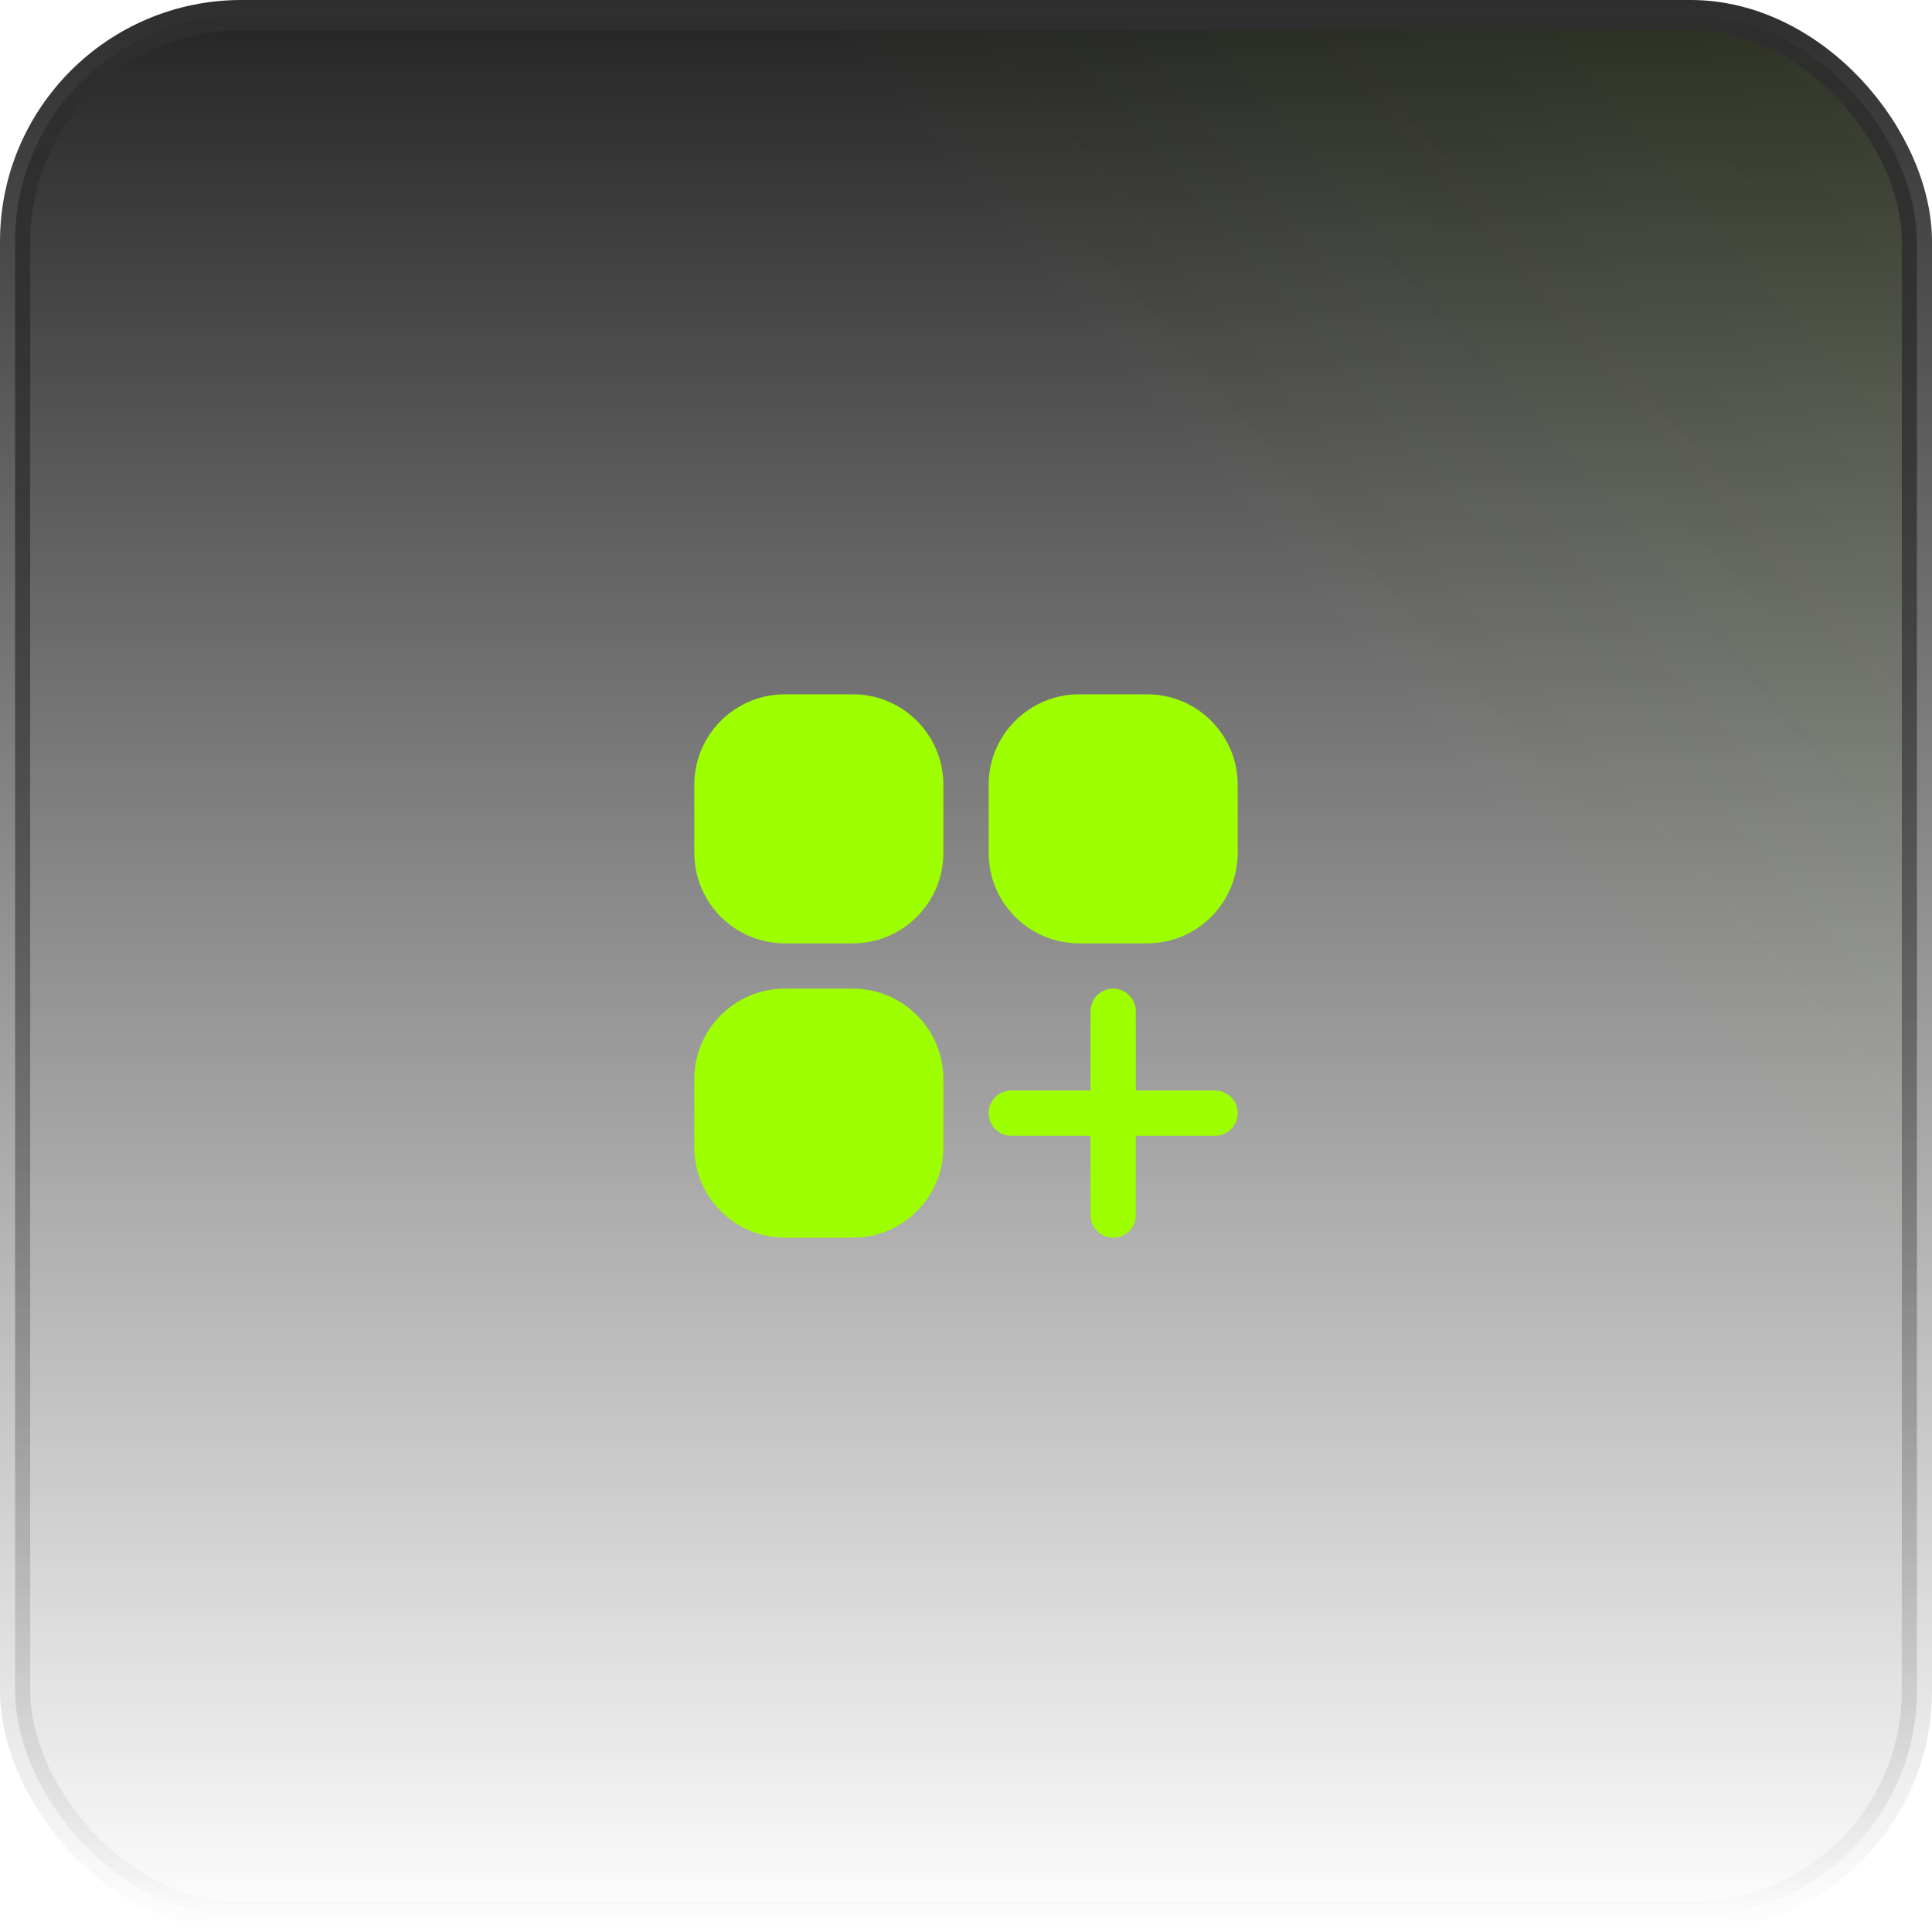
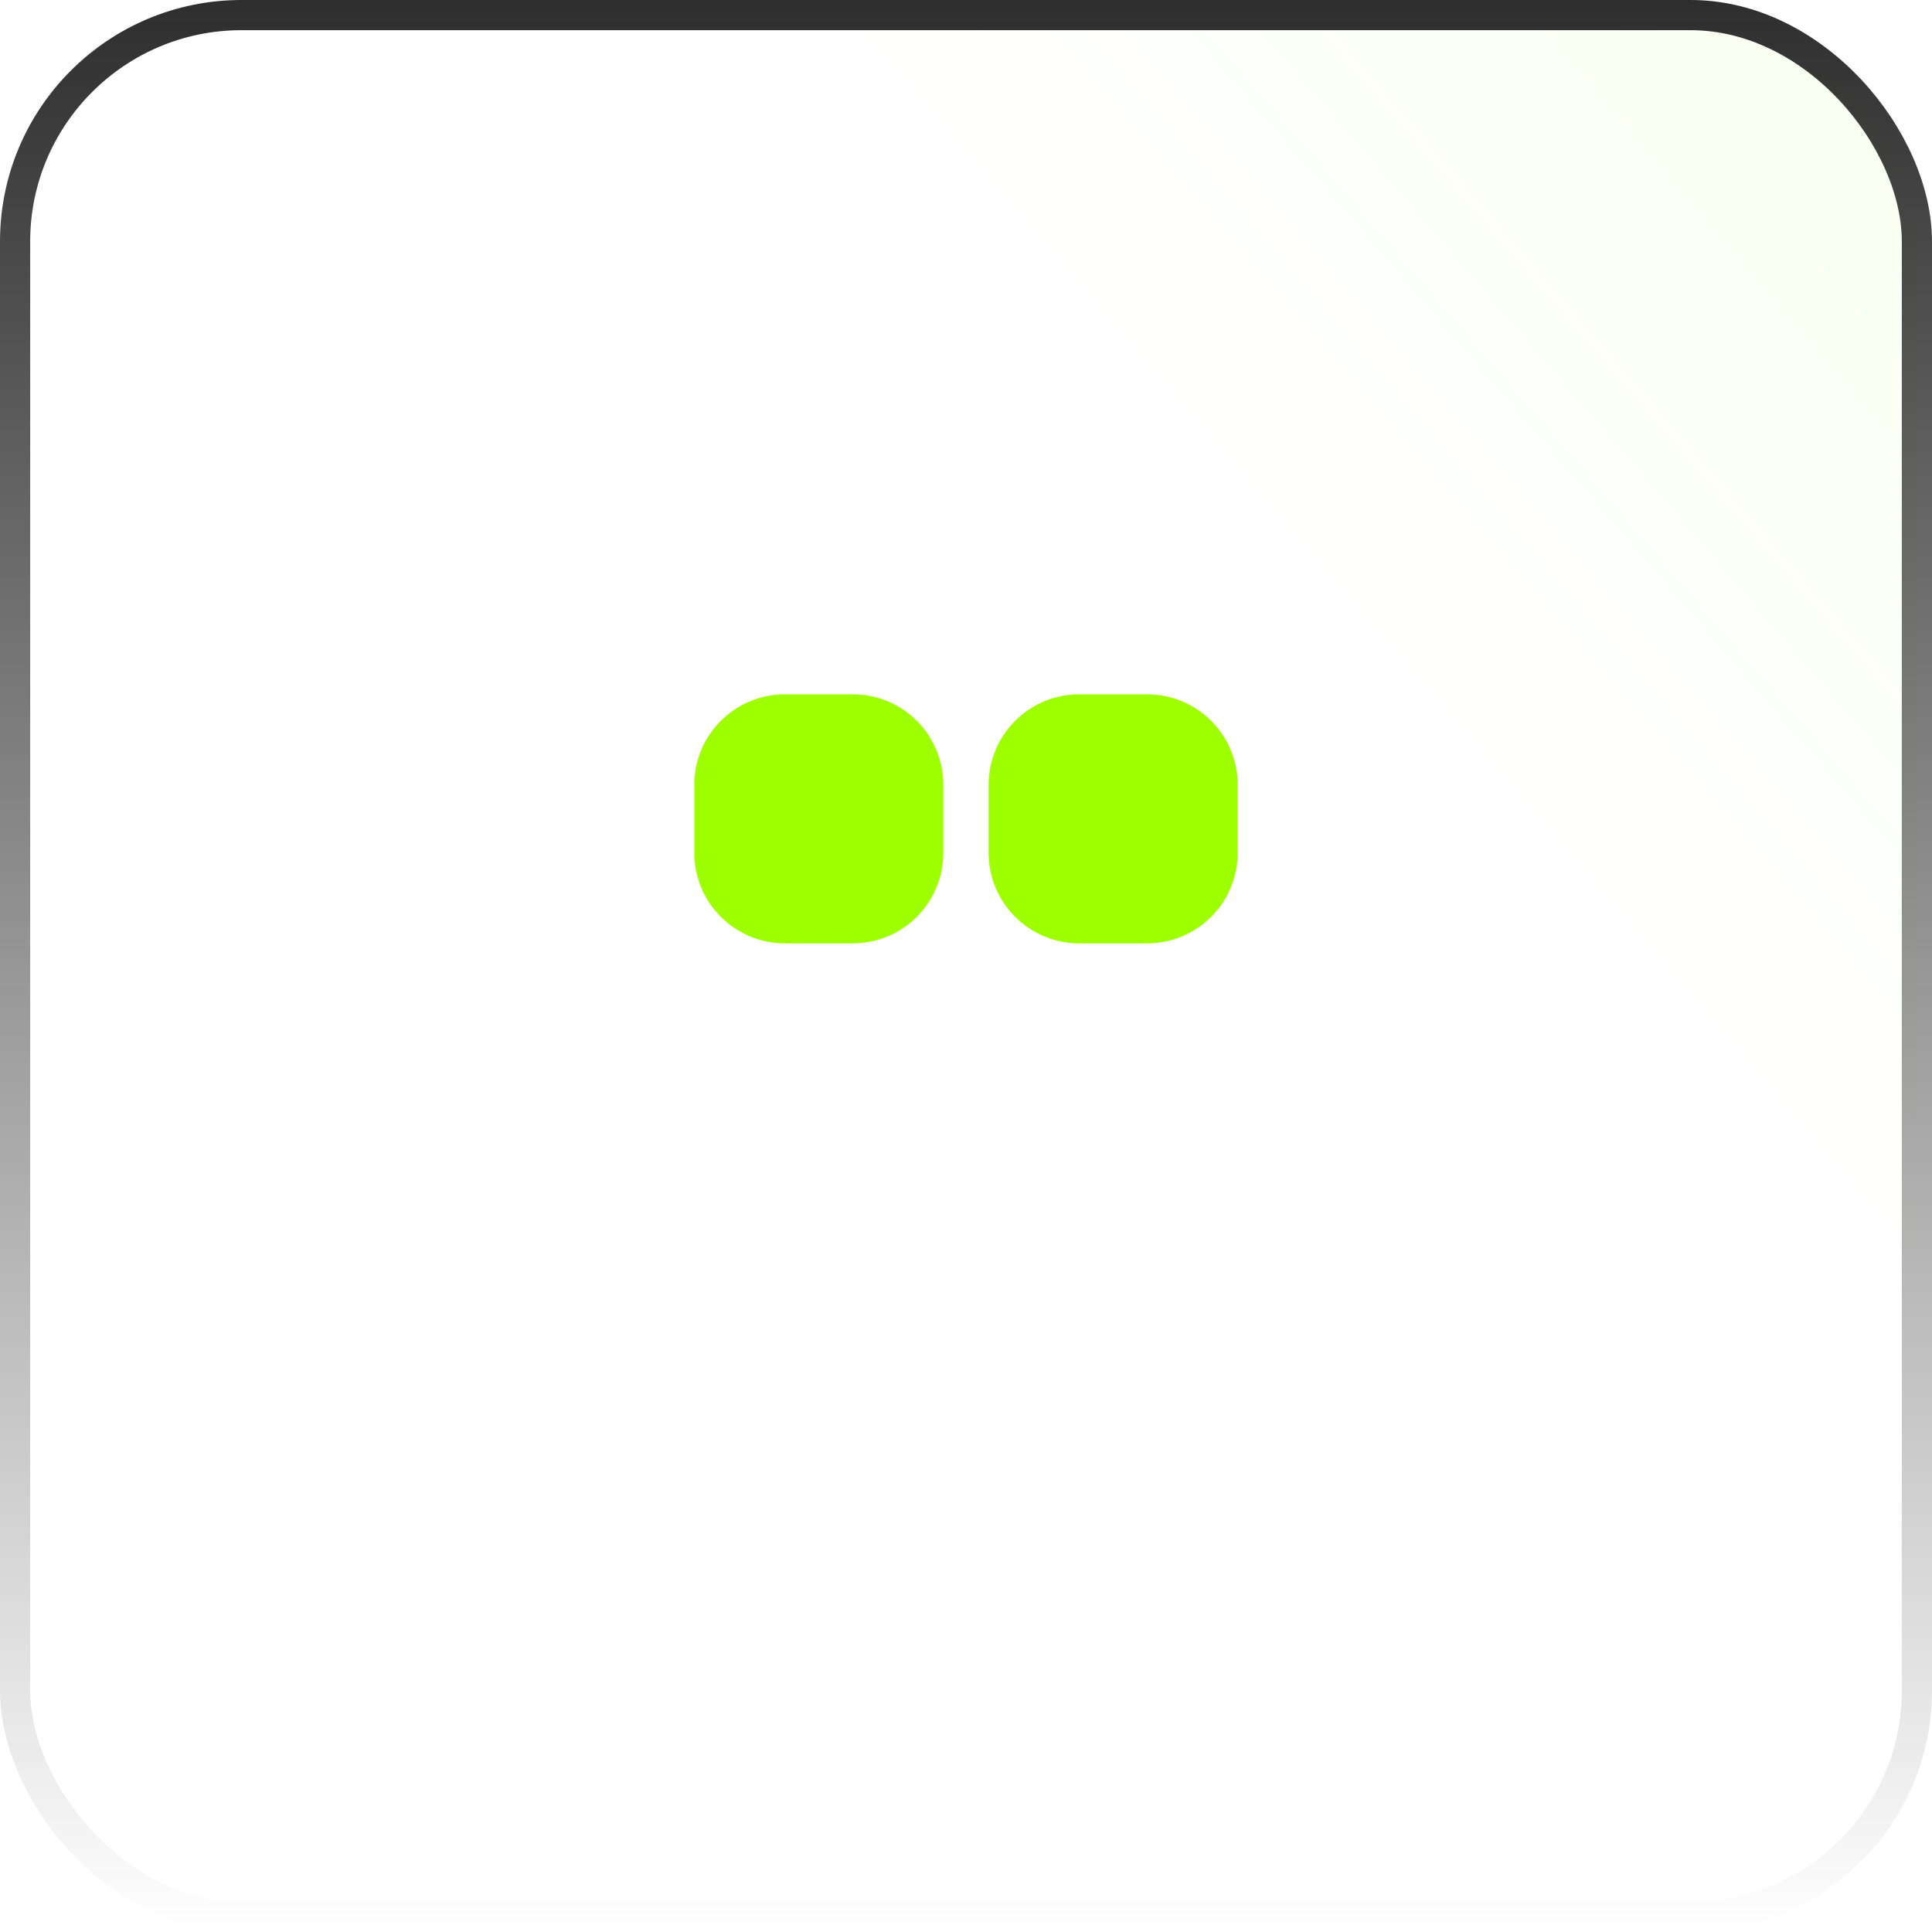
<svg xmlns="http://www.w3.org/2000/svg" width="64" height="64" viewBox="0 0 64 64" fill="none">
-   <rect x="0.5" y="0.5" width="63" height="63" rx="7.5" fill="url(#paint0_linear_92_53562)" />
  <rect x="0.5" y="0.5" width="63" height="63" rx="7.5" fill="url(#paint1_linear_92_53562)" fill-opacity="0.2" />
  <rect x="0.5" y="0.5" width="63" height="63" rx="7.5" stroke="url(#paint2_linear_92_53562)" />
  <path d="M26 23C24.343 23 23 24.343 23 26V28.25C23 29.907 24.343 31.25 26 31.25H28.25C29.907 31.25 31.25 29.907 31.25 28.25V26C31.25 24.343 29.907 23 28.25 23H26Z" fill="#9EFF00" />
  <path d="M35.75 23C34.093 23 32.75 24.343 32.75 26V28.25C32.75 29.907 34.093 31.25 35.75 31.25H38C39.657 31.25 41 29.907 41 28.25V26C41 24.343 39.657 23 38 23H35.75Z" fill="#9EFF00" />
-   <path d="M26 32.75C24.343 32.75 23 34.093 23 35.75V38C23 39.657 24.343 41 26 41H28.25C29.907 41 31.25 39.657 31.25 38V35.75C31.25 34.093 29.907 32.75 28.25 32.75H26Z" fill="#9EFF00" />
-   <path d="M37.625 33.5C37.625 33.086 37.289 32.75 36.875 32.75C36.461 32.75 36.125 33.086 36.125 33.5V36.125H33.5C33.086 36.125 32.75 36.461 32.75 36.875C32.75 37.289 33.086 37.625 33.5 37.625H36.125V40.25C36.125 40.664 36.461 41 36.875 41C37.289 41 37.625 40.664 37.625 40.25V37.625H40.25C40.664 37.625 41 37.289 41 36.875C41 36.461 40.664 36.125 40.25 36.125H37.625V33.5Z" fill="#9EFF00" />
  <defs>
    <linearGradient id="paint0_linear_92_53562" x1="32" y1="0" x2="32" y2="64" gradientUnits="userSpaceOnUse">
      <stop stop-color="#242424" />
      <stop offset="1" stop-color="#242424" stop-opacity="0" />
    </linearGradient>
    <linearGradient id="paint1_linear_92_53562" x1="148.364" y1="-63.636" x2="6.01465e-06" y2="64" gradientUnits="userSpaceOnUse">
      <stop offset="0.224" stop-color="#9EFF00" />
      <stop offset="0.687" stop-color="#9EFF00" stop-opacity="0" />
    </linearGradient>
    <linearGradient id="paint2_linear_92_53562" x1="32" y1="0" x2="32" y2="64" gradientUnits="userSpaceOnUse">
      <stop stop-color="#2E2E2E" />
      <stop offset="1" stop-color="#2E2E2E" stop-opacity="0" />
    </linearGradient>
  </defs>
</svg>